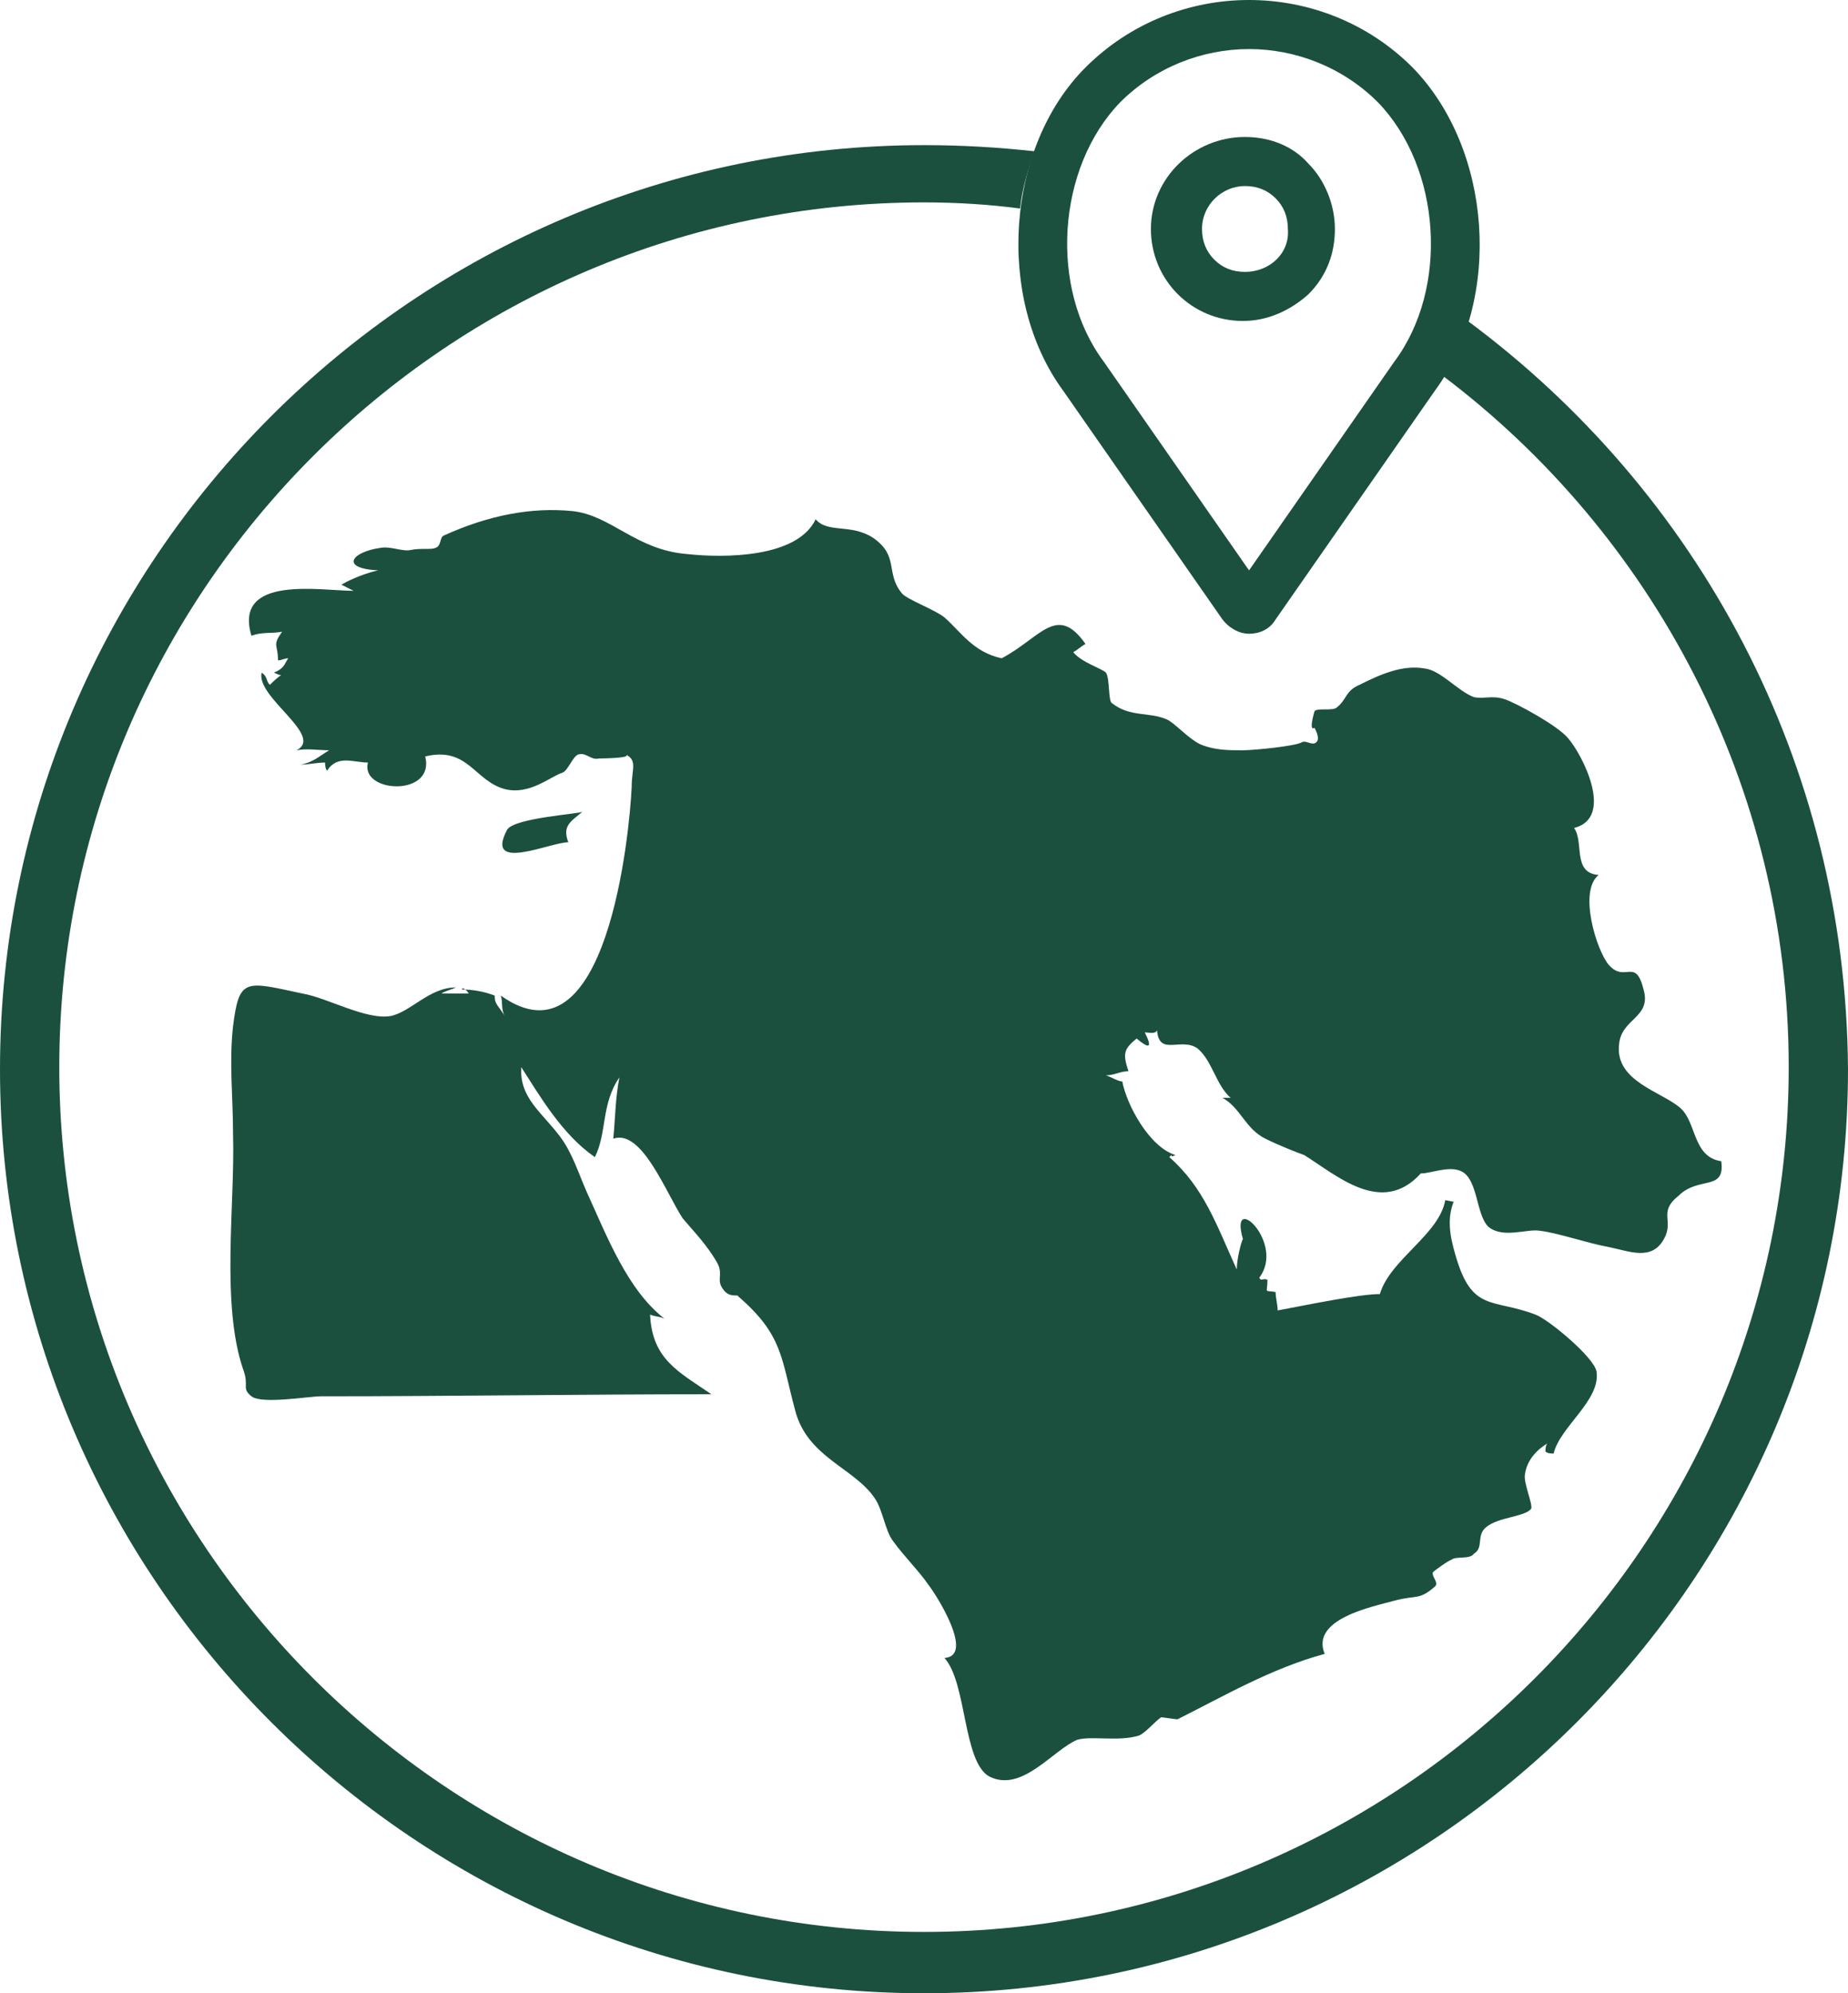
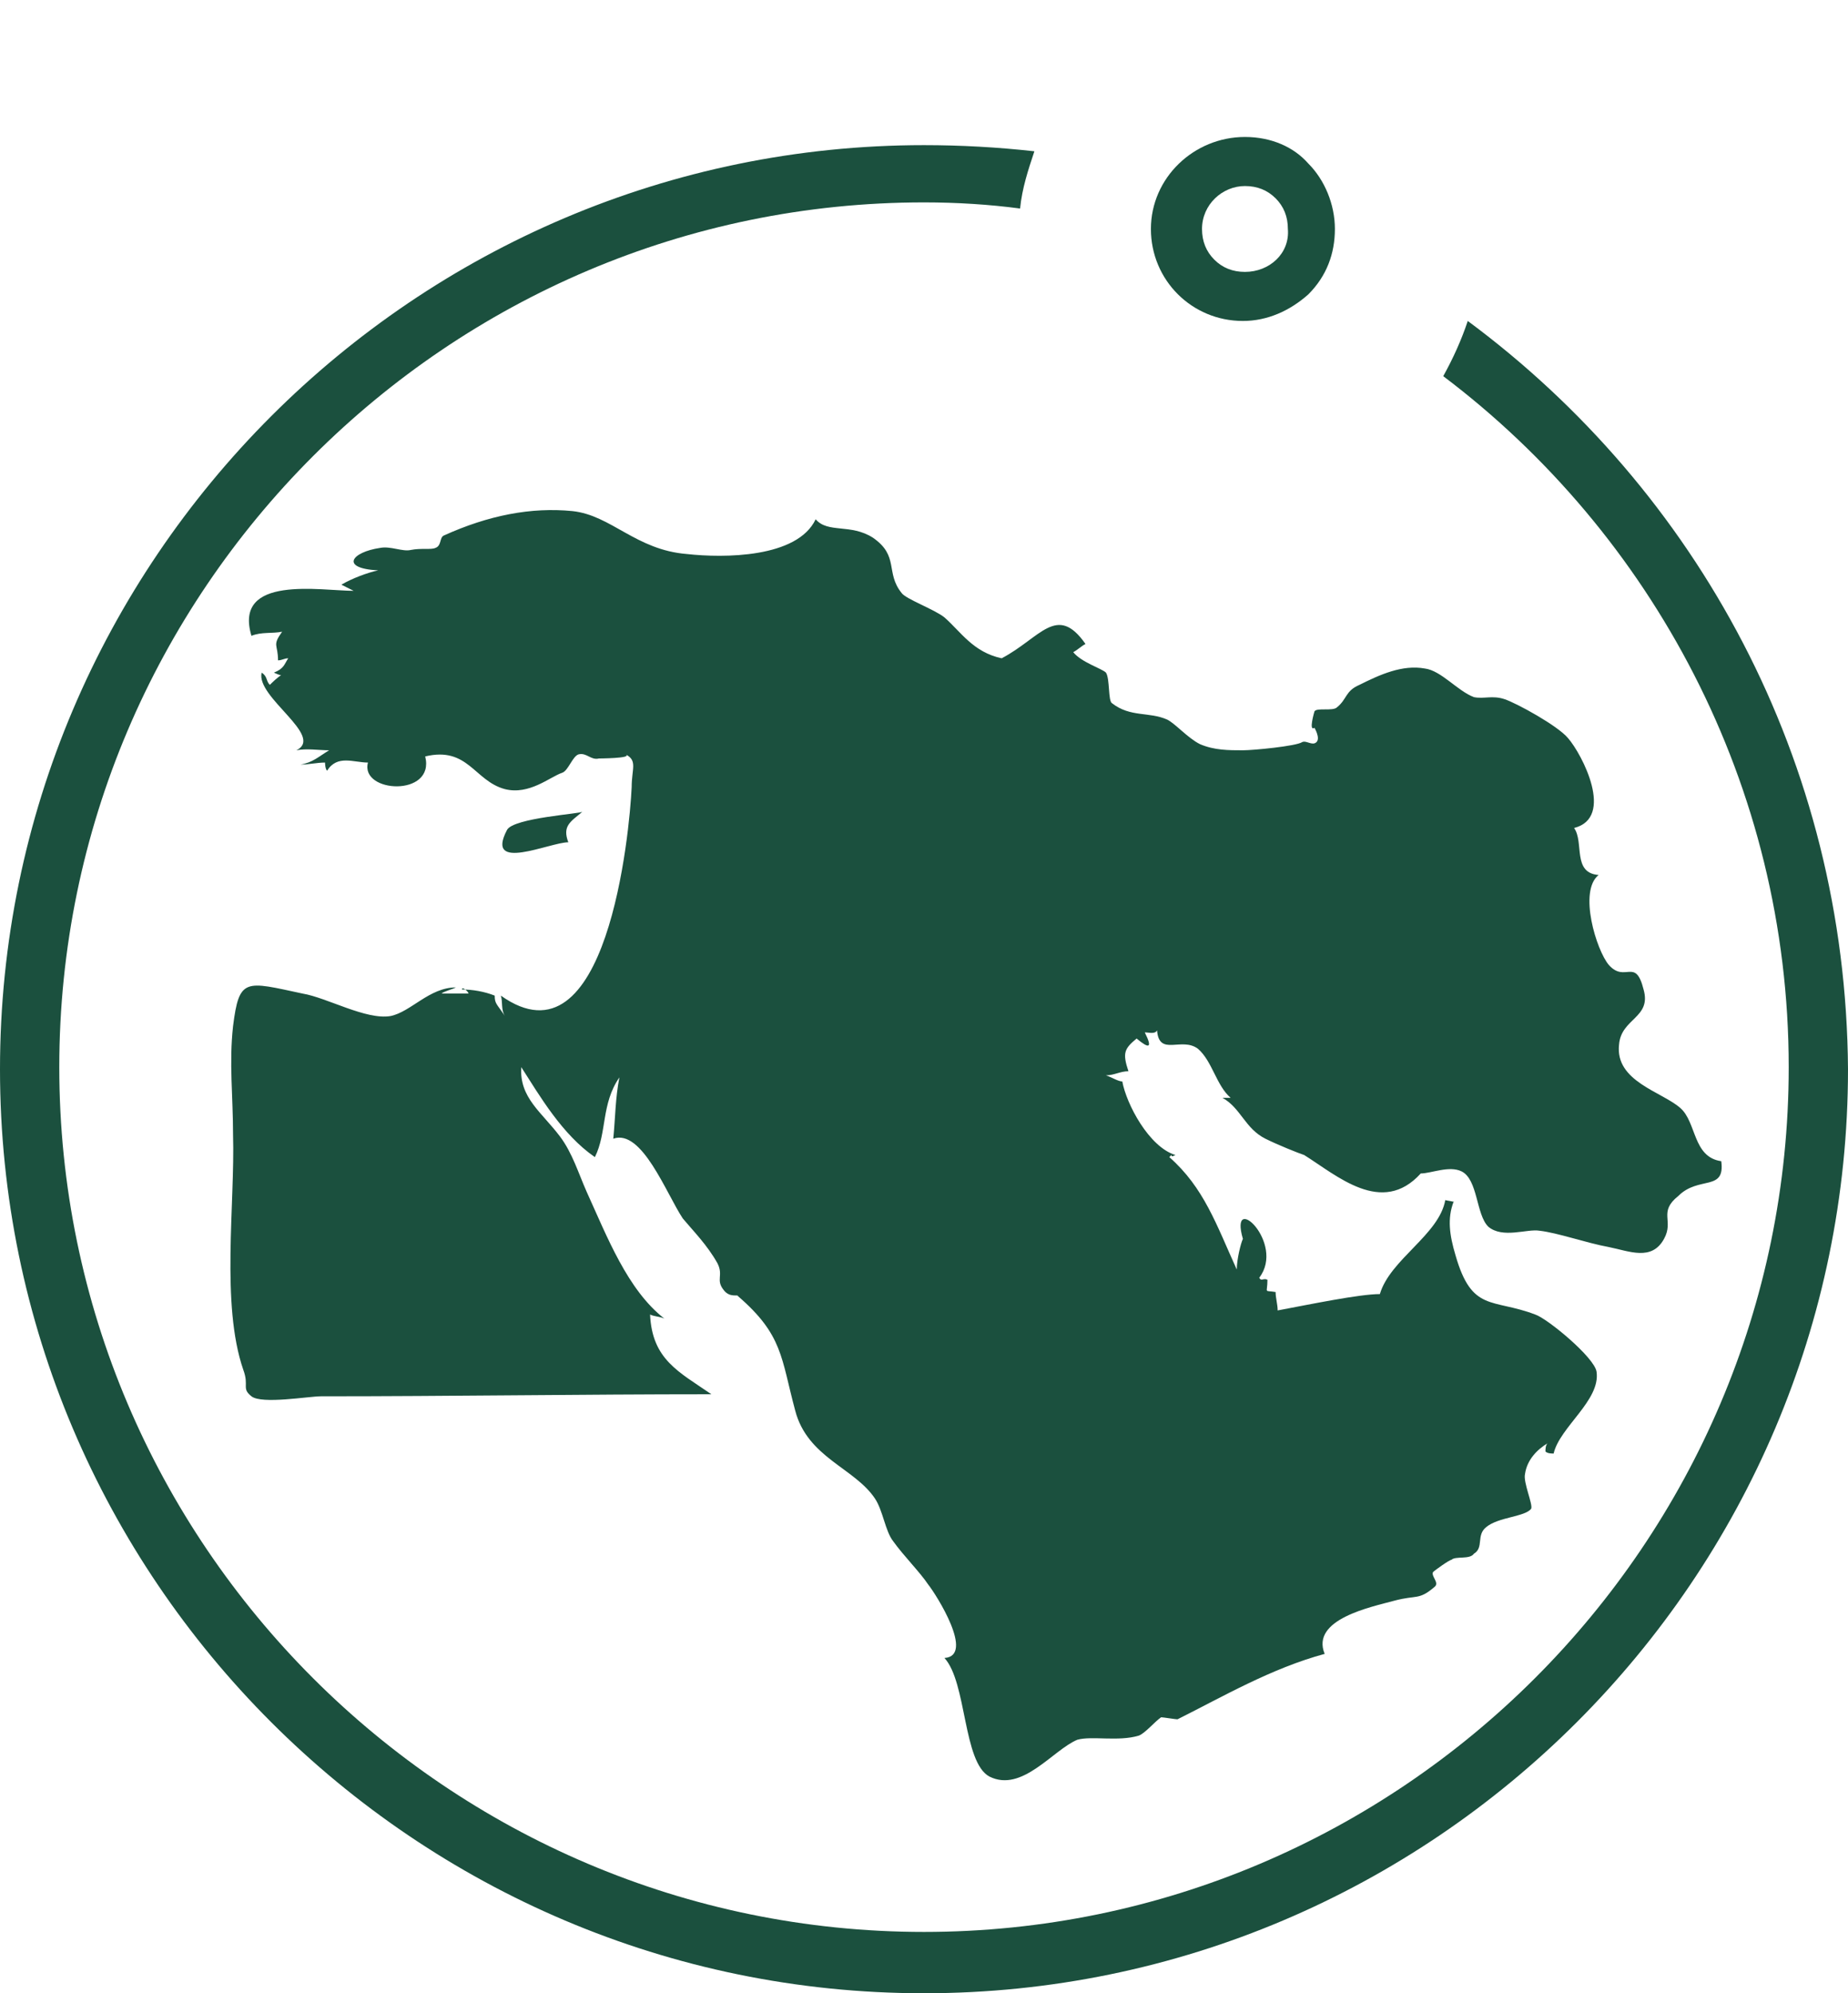
<svg xmlns="http://www.w3.org/2000/svg" version="1.1" id="Слой_1" x="0px" y="0px" viewBox="-502.9 745.4 90.4 97.5" style="enable-background:new -502.9 745.4 90.4 97.5;" xml:space="preserve">
  <style type="text/css">
	.st0{fill:#1B503E;}
	.st1{fill:none;}
</style>
  <g>
    <path class="st0" d="M-418.7,802.2c-1.4-0.2-1.2-1.9-2-2.6c-0.9-0.8-3.2-1.3-3-3.1c0.1-1.3,1.6-1.3,1.2-2.7   c-0.4-1.6-0.9-0.3-1.7-1.2c-0.6-0.7-1.5-3.6-0.5-4.4c-1.3-0.1-0.7-1.6-1.2-2.3c2-0.5,0.4-3.6-0.3-4.4c-0.5-0.6-2.5-1.7-3.1-1.9   c-0.6-0.2-1,0-1.5-0.1c-0.8-0.3-1.6-1.3-2.4-1.4c-1.1-0.2-2.2,0.3-3.2,0.8c-0.7,0.3-0.6,0.7-1.1,1.1c-0.2,0.2-1,0-1.1,0.2   c0,0-0.3,1,0,0.8c0,0,0.3,0.5,0.1,0.7c-0.2,0.2-0.5-0.1-0.7,0c-0.3,0.2-2.4,0.4-2.9,0.4c-0.7,0-1.4,0-2.1-0.3   c-0.6-0.3-1.2-1-1.6-1.2c-0.9-0.4-1.8-0.1-2.7-0.8c-0.2-0.1-0.1-1.2-0.3-1.5c-0.2-0.2-1.2-0.5-1.6-1c0.2-0.1,0.4-0.3,0.6-0.4   c-1.4-2-2.2-0.3-4.1,0.7c-1.4-0.3-2-1.3-2.8-2c-0.5-0.4-1.9-0.9-2.1-1.2c-0.8-1-0.1-1.8-1.4-2.7c-1.1-0.7-2.2-0.2-2.8-0.9   c-0.9,1.9-4.5,1.9-6.3,1.7c-2.5-0.2-3.7-1.9-5.6-2.1c-2-0.2-4.1,0.2-6.3,1.2c-0.2,0.1-0.1,0.5-0.4,0.6c-0.2,0.1-0.7,0-1.2,0.1   c-0.4,0.1-1-0.2-1.5-0.1c-1.4,0.2-2,1-0.1,1.1c-0.5,0.1-1.3,0.4-1.8,0.7c0.2,0.1,0.4,0.2,0.6,0.3c-1.6,0-5.9-0.8-5,2.2   c0.5-0.2,1-0.1,1.5-0.2c-0.5,0.7-0.2,0.6-0.2,1.4c0.2,0,0.3-0.1,0.5-0.1c-0.2,0.3-0.2,0.5-0.7,0.7c0,0,0.4,0.2,0.4,0.1   c-0.2,0.1-0.5,0.4-0.6,0.5c-0.2-0.2-0.1-0.4-0.4-0.6c-0.3,1.2,3.1,3.1,1.7,3.8c0.5-0.1,1.1,0,1.6,0c-0.5,0.3-0.8,0.6-1.4,0.7   c0.4,0,0.8-0.1,1.2-0.1c0,0,0,0.3,0.1,0.4c0.5-0.8,1.3-0.4,2-0.4c-0.4,1.5,3.3,1.7,2.8-0.3c2.1-0.5,2.4,1.2,3.9,1.6   c1.2,0.3,2.2-0.6,2.8-0.8c0.3-0.1,0.5-0.8,0.8-0.9c0.4-0.1,0.6,0.3,1,0.2c-0.1,0,1.7,0,1.3-0.2c0.6,0.3,0.3,0.7,0.3,1.6   c-0.1,2.2-1.2,13.9-6.4,10.2c0.1,0.3,0,0.7,0.2,1c-0.4-0.6-0.5-0.6-0.5-1c-0.5-0.2-1.1-0.3-1.6-0.3c0-0.2,0.4,0.2,0.3,0.2   c-0.4,0-1,0-1.3,0c0.1-0.1,0.5-0.2,0.7-0.3c-1.3,0-2.2,1.2-3.2,1.4c-1.2,0.2-3.1-0.9-4.3-1.1c-2.8-0.6-3.1-0.8-3.4,1.6   c-0.2,1.8,0,3.4,0,5.3c0.1,3.4-0.6,8.3,0.5,11.5c0.3,0.8-0.1,0.9,0.4,1.3c0.5,0.4,2.8,0,3.4,0c6.4,0,12.7-0.1,19.1-0.1   c-1.6-1.1-2.9-1.7-3-3.9c0.2,0.1,0.5,0.1,0.7,0.2c-1.8-1.4-2.8-4-3.8-6.2c-0.4-0.9-0.7-1.9-1.3-2.7c-0.9-1.2-2-1.9-1.9-3.4   c0.9,1.4,2,3.3,3.6,4.4c0.6-1.2,0.3-2.6,1.2-3.9c-0.2,1-0.2,2-0.3,3c1.4-0.5,2.6,2.7,3.4,3.9c0.5,0.6,1.2,1.3,1.7,2.2   c0.3,0.6-0.1,0.8,0.3,1.3c0.3,0.4,0.7,0.2,0.7,0.3c2.2,1.9,2.1,3,2.8,5.6c0.6,2.3,2.9,2.8,3.9,4.3c0.4,0.6,0.5,1.6,0.9,2.1   c0.5,0.7,1.3,1.5,1.7,2.1c0.4,0.5,2.3,3.5,0.8,3.6c1.1,1.2,0.9,5.1,2.2,5.8c1.6,0.8,3.1-1.3,4.3-1.8c0.7-0.2,2,0.1,3-0.2   c0.3-0.1,0.8-0.7,1.1-0.9c0.1,0,0.7,0.1,0.8,0.1c2.2-1.1,4.6-2.5,7.2-3.2c-0.7-1.7,2.3-2.3,3.4-2.6c1.1-0.3,1.2,0,2-0.7   c0.2-0.2-0.2-0.5-0.1-0.7c0.1-0.1,0.8-0.6,0.9-0.6c0.2-0.2,0.9,0,1.1-0.3c0.5-0.3,0.1-0.9,0.6-1.3c0.6-0.5,1.9-0.5,2.2-0.9   c0.1-0.2-0.4-1.3-0.3-1.7c0.1-0.7,0.6-1.2,1.1-1.5c-0.1,0.1-0.1,0.3-0.1,0.4c0.1,0.1,0.3,0.1,0.4,0.1c0.3-1.3,2.3-2.6,2.1-4   c-0.1-0.7-2.4-2.6-3-2.8c-2.1-0.8-3.1-0.1-3.9-2.9c-0.3-1-0.4-1.8-0.1-2.6c0.2,0-0.5-0.1-0.4-0.1c-0.3,1.7-2.7,2.9-3.2,4.6   c-1,0-3.4,0.5-5,0.8c0-0.3-0.1-0.6-0.1-0.9c-0.6-0.1-0.4,0.1-0.4-0.6c-0.2-0.1-0.3,0.1-0.4-0.1c1.3-1.7-1.5-4.3-0.8-1.9   c-0.1,0.2-0.3,1-0.3,1.5c-1-2.2-1.6-4-3.3-5.5c0.3-0.3-0.1,0.1,0.3-0.1c-1.3-0.4-2.4-2.5-2.6-3.6c-0.2,0-0.5-0.2-0.8-0.3   c0.4,0,0.7-0.2,1.1-0.2c-0.3-0.9-0.2-1.1,0.4-1.6c0.6,0.5,0.8,0.5,0.4-0.3c0.2,0,0.5,0.1,0.6-0.1c0.1,1.3,1.2,0.3,2,0.9   c0.7,0.6,0.9,1.8,1.6,2.4c-0.2,0-0.2,0-0.4,0c0.9,0.5,1.1,1.5,2.1,2c0.6,0.3,1.6,0.7,1.9,0.8c1.6,1,3.8,3,5.7,0.9   c0.5,0,1.4-0.4,2-0.1c0.8,0.4,0.7,2.1,1.3,2.7c0.7,0.6,1.9,0.1,2.5,0.2c0.9,0.1,2.3,0.6,3.4,0.8c1,0.2,2.1,0.7,2.7-0.4   c0.5-0.9-0.3-1.3,0.7-2.1C-419.8,802.9-418.5,803.7-418.7,802.2z" />
    <path class="st0" d="M-474.4,785.1c0,0.1-3.4,0.3-3.7,0.9c-1.1,2.1,2.1,0.6,3,0.6C-475.4,785.8-475,785.6-474.4,785.1z" />
  </g>
  <g>
-     <path class="st0" d="M-433.8,748.7c-4.4-4.4-11.6-4.4-16,0c-3.9,3.9-4.4,11.3-1.1,15.8l7.8,11.2c0.3,0.4,0.8,0.7,1.3,0.7   s1-0.2,1.3-0.7l7.8-11.2C-429.4,760-429.9,752.7-433.8,748.7z M-434.7,763.1l-7.1,10.2l-7.1-10.2c-2.7-3.6-2.3-9.5,0.8-12.7   c1.7-1.7,4-2.6,6.3-2.6s4.6,0.9,6.3,2.6C-432.4,753.6-432,759.5-434.7,763.1z" />
    <path class="st0" d="M-442,752.1L-442,752.1L-442,752.1c-2.5,0-4.6,2-4.6,4.5s2,4.5,4.5,4.5l0,0c1.2,0,2.3-0.5,3.2-1.3   c0.9-0.9,1.3-2,1.3-3.2s-0.5-2.4-1.3-3.2C-439.6,752.6-440.7,752.1-442,752.1z M-442,758.7L-442,758.7c-0.6,0-1.1-0.2-1.5-0.6   c-0.4-0.4-0.6-0.9-0.6-1.5c0-1.2,1-2.1,2.1-2.1l0,0c0.6,0,1.1,0.2,1.5,0.6c0.4,0.4,0.6,0.9,0.6,1.5   C-439.8,757.8-440.8,758.7-442,758.7z" />
  </g>
  <g>
    <path class="st1" d="M-440.6,775.8c-0.3,0.4-0.8,0.7-1.3,0.7s-1-0.2-1.3-0.7l-7.8-11.2c-1.9-2.5-2.5-5.9-2.1-9.1   c-1.5-0.2-3.1-0.3-4.7-0.3c-23.3,0-42.3,19-42.3,42.3s19,42.3,42.3,42.3c23.3,0,42.3-19,42.3-42.3c0-13.8-6.6-26-16.9-33.8   c-0.2,0.3-0.3,0.5-0.5,0.8L-440.6,775.8z" />
    <path class="st0" d="M-431.1,761.1c-0.3,0.9-0.7,1.8-1.2,2.7c10.2,7.7,16.9,20,16.9,33.8c0,23.3-19,42.3-42.3,42.3   c-23.3,0-42.3-19-42.3-42.3s19-42.3,42.3-42.3c1.6,0,3.2,0.1,4.7,0.3c0.1-1,0.4-1.9,0.7-2.8c-1.8-0.2-3.6-0.3-5.4-0.3   c-24.9,0-45.2,20.3-45.2,45.2c0,24.9,20.3,45.2,45.2,45.2c24.9,0,45.2-20.3,45.2-45.2C-412.6,782.6-419.9,769.4-431.1,761.1z" />
  </g>
</svg>